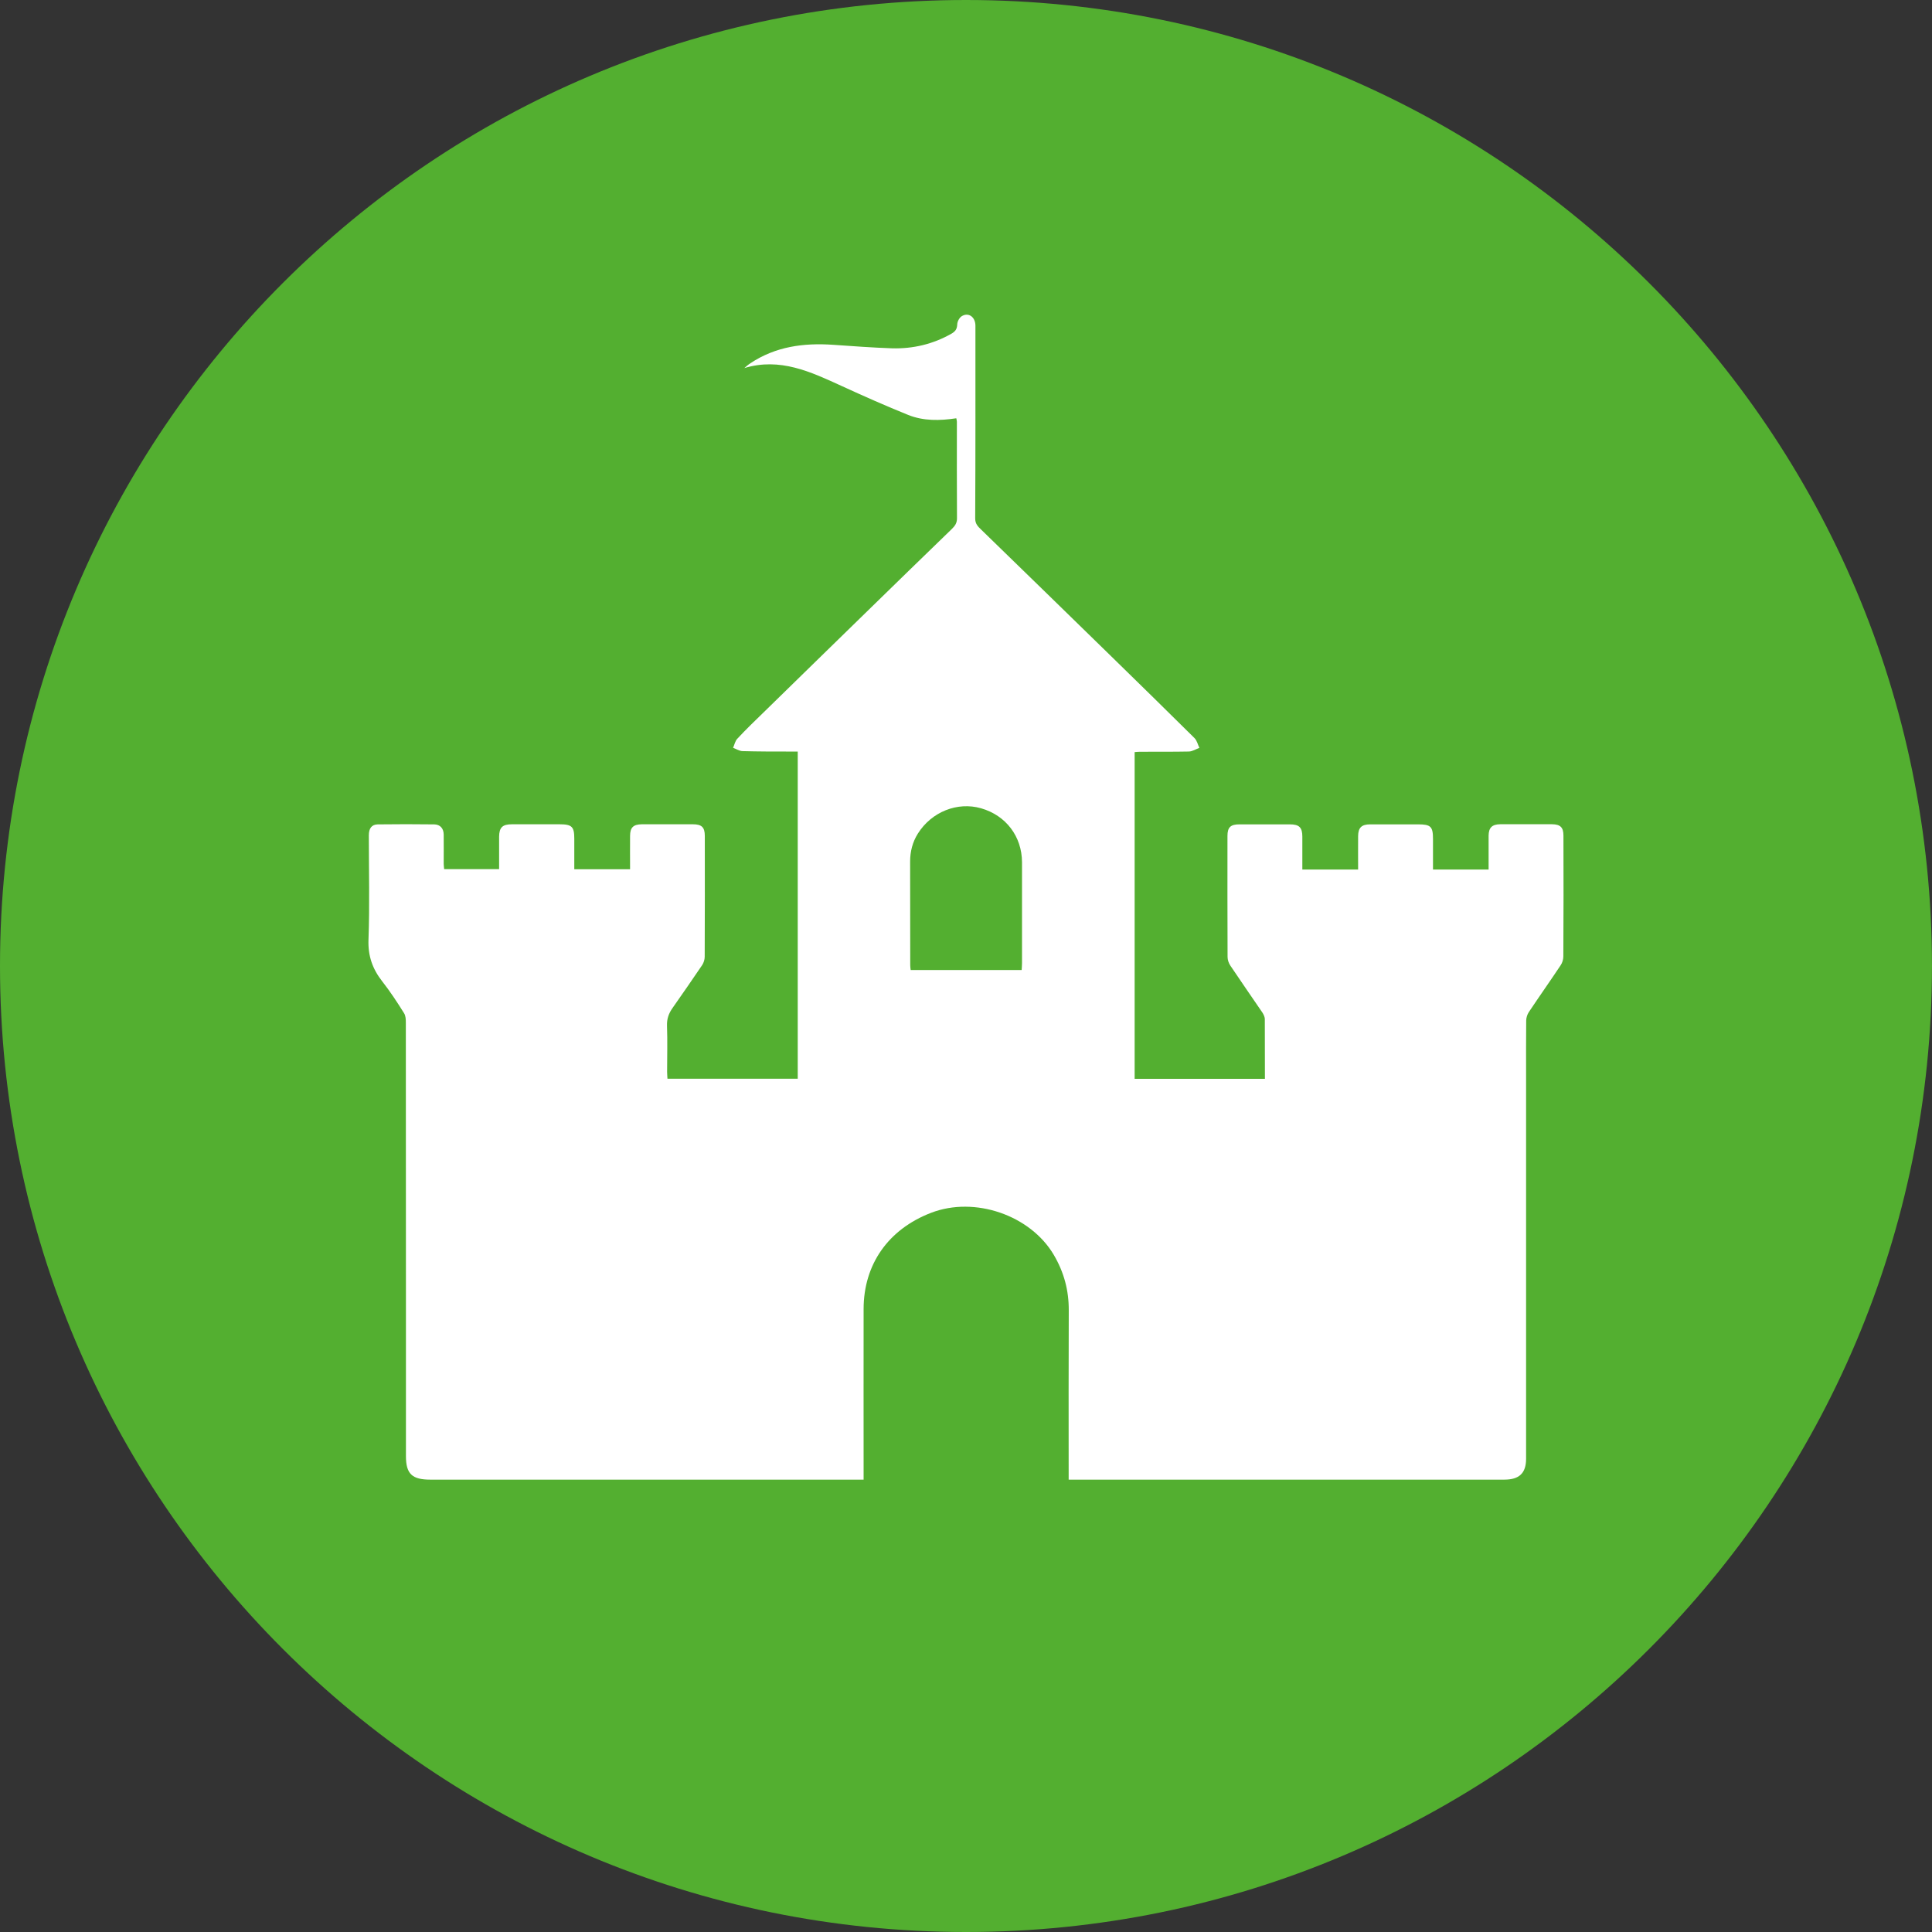
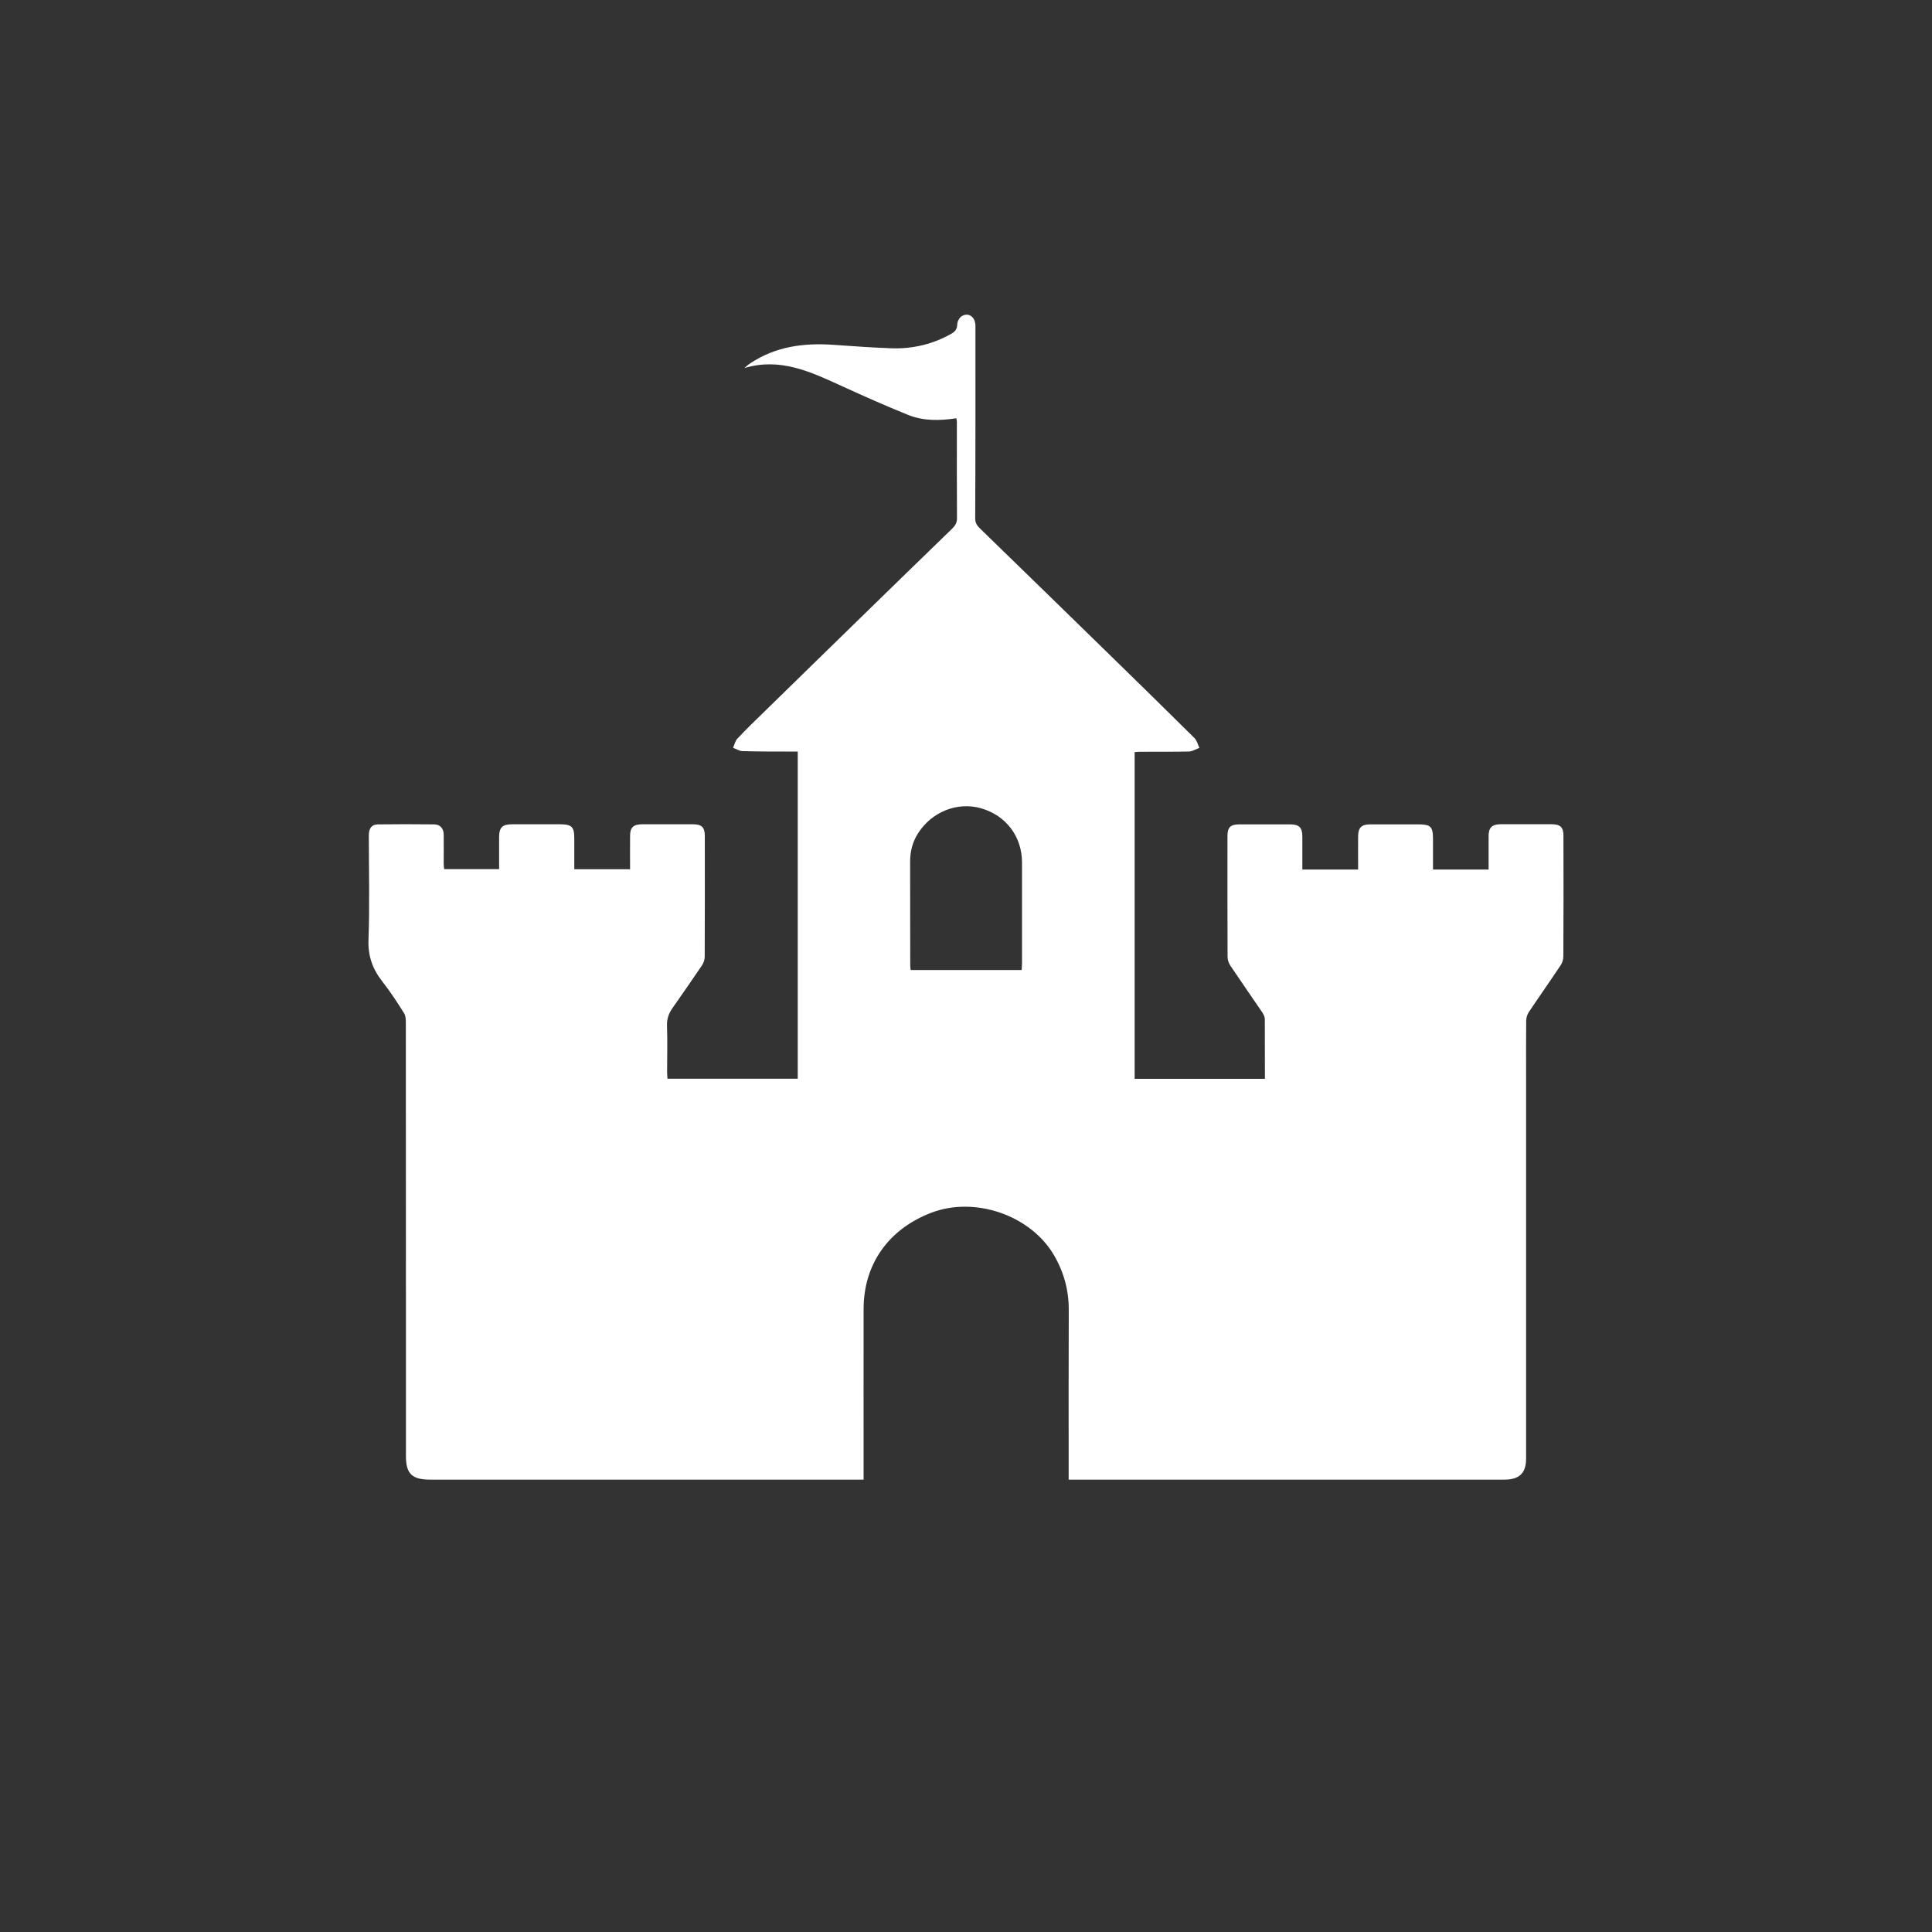
<svg xmlns="http://www.w3.org/2000/svg" viewBox="0 0 56.693 56.693">
  <rect x="0" y="0" width="56.693" height="56.693" fill="#333333" stroke="none" />
  <defs>
    <style>
      .cls-1 {
        fill: #53af30;
      }

      .cls-2 {
        fill: #fff;
      }
    </style>
  </defs>
  <g id="Kreis">
-     <path class="cls-1" d="M28.346,56.693C12.69,56.693,0,44.001,0,28.345S12.69,0,28.346,0s28.346,12.689,28.346,28.345-12.69,28.348-28.346,28.348" />
-   </g>
+     </g>
  <g id="Icon">
    <path class="cls-2" d="M26.723,28.464c-.007-.057-.013-.1-.013-.14-.003-1.013-.003-2.03-.003-3.043,0-.293.07-.57.227-.82.403-.64,1.16-.94,1.853-.743.733.21,1.2.827,1.203,1.583v2.963c0,.067-.007.133-.01.2h-3.257ZM43.683,25.517h-1.633v-.9c0-.363-.067-.427-.437-.427h-1.407c-.25,0-.35.097-.353.34-.003.323,0,.647,0,.987h-1.637v-.967c0-.267-.09-.36-.367-.36h-1.48c-.26,0-.35.087-.35.34,0,1.183-.003,2.367.003,3.55,0,.087.033.183.083.257.307.46.627.917.937,1.373.037.057.07.127.073.187.003.583.003,1.163.003,1.76h-3.823v-9.587c.053-.003.1-.01.15-.01.483-.003.963.003,1.443-.007.103-.003.203-.07.307-.107-.047-.097-.07-.213-.143-.287-.797-.79-1.597-1.573-2.4-2.357-1.287-1.257-2.573-2.51-3.863-3.763-.097-.093-.173-.17-.173-.327.01-1.887.007-3.77.007-5.653,0-.26-.207-.407-.407-.277-.07.047-.127.16-.127.243-.007.13-.053.197-.163.263-.543.31-1.13.45-1.75.433-.577-.02-1.153-.063-1.727-.103-.867-.06-1.69.05-2.427.54-.063.04-.12.09-.18.143,1.047-.317,1.947.11,2.85.523.647.297,1.3.587,1.96.853.45.18.927.17,1.41.097.007.04.017.07.017.1,0,.943-.003,1.89.003,2.833,0,.143-.057.223-.153.317-.847.817-1.69,1.643-2.533,2.463-.98.957-1.96,1.91-2.937,2.867-.277.27-.557.537-.82.82-.067.067-.087.18-.127.27.09.033.183.093.273.097.463.013.923.013,1.387.013.073.003.15,0,.237,0v9.6h-3.823c-.003-.07-.01-.137-.01-.203,0-.453.013-.903-.003-1.353-.007-.2.05-.36.163-.52.293-.417.583-.837.87-1.26.043-.067.073-.16.073-.24.007-1.183.003-2.367.003-3.55,0-.25-.09-.34-.347-.34h-1.503c-.25.003-.343.097-.343.343-.003.32,0,.64,0,.977h-1.637v-.903c0-.347-.073-.417-.43-.417h-1.403c-.273,0-.37.093-.373.363v.953h-1.613c-.003-.047-.013-.1-.013-.153,0-.287.003-.573,0-.863-.003-.18-.103-.293-.277-.297-.553-.007-1.103-.007-1.657,0-.18.003-.263.117-.263.323,0,1.02.027,2.043-.01,3.06-.017.477.117.857.403,1.223.233.297.44.613.64.933.05.077.053.187.053.283.003,2.69.003,5.383.003,8.073v4.64c0,.523.177.693.717.693h12.713v-.233c0-1.59-.003-3.18,0-4.77,0-1.313.723-2.343,1.98-2.827,1.283-.493,2.913.07,3.6,1.233.3.51.443,1.043.44,1.63-.007,1.577-.003,3.15-.003,4.727v.24h12.783c.44,0,.64-.19.64-.613v-11.25c0-.537-.003-1.077.003-1.613.003-.08.03-.173.077-.243.307-.46.627-.913.933-1.373.05-.073.08-.173.08-.26.007-1.183.007-2.367.003-3.547,0-.24-.09-.33-.333-.333h-1.523c-.237.003-.337.1-.34.333v.993" />
  </g>
</svg>